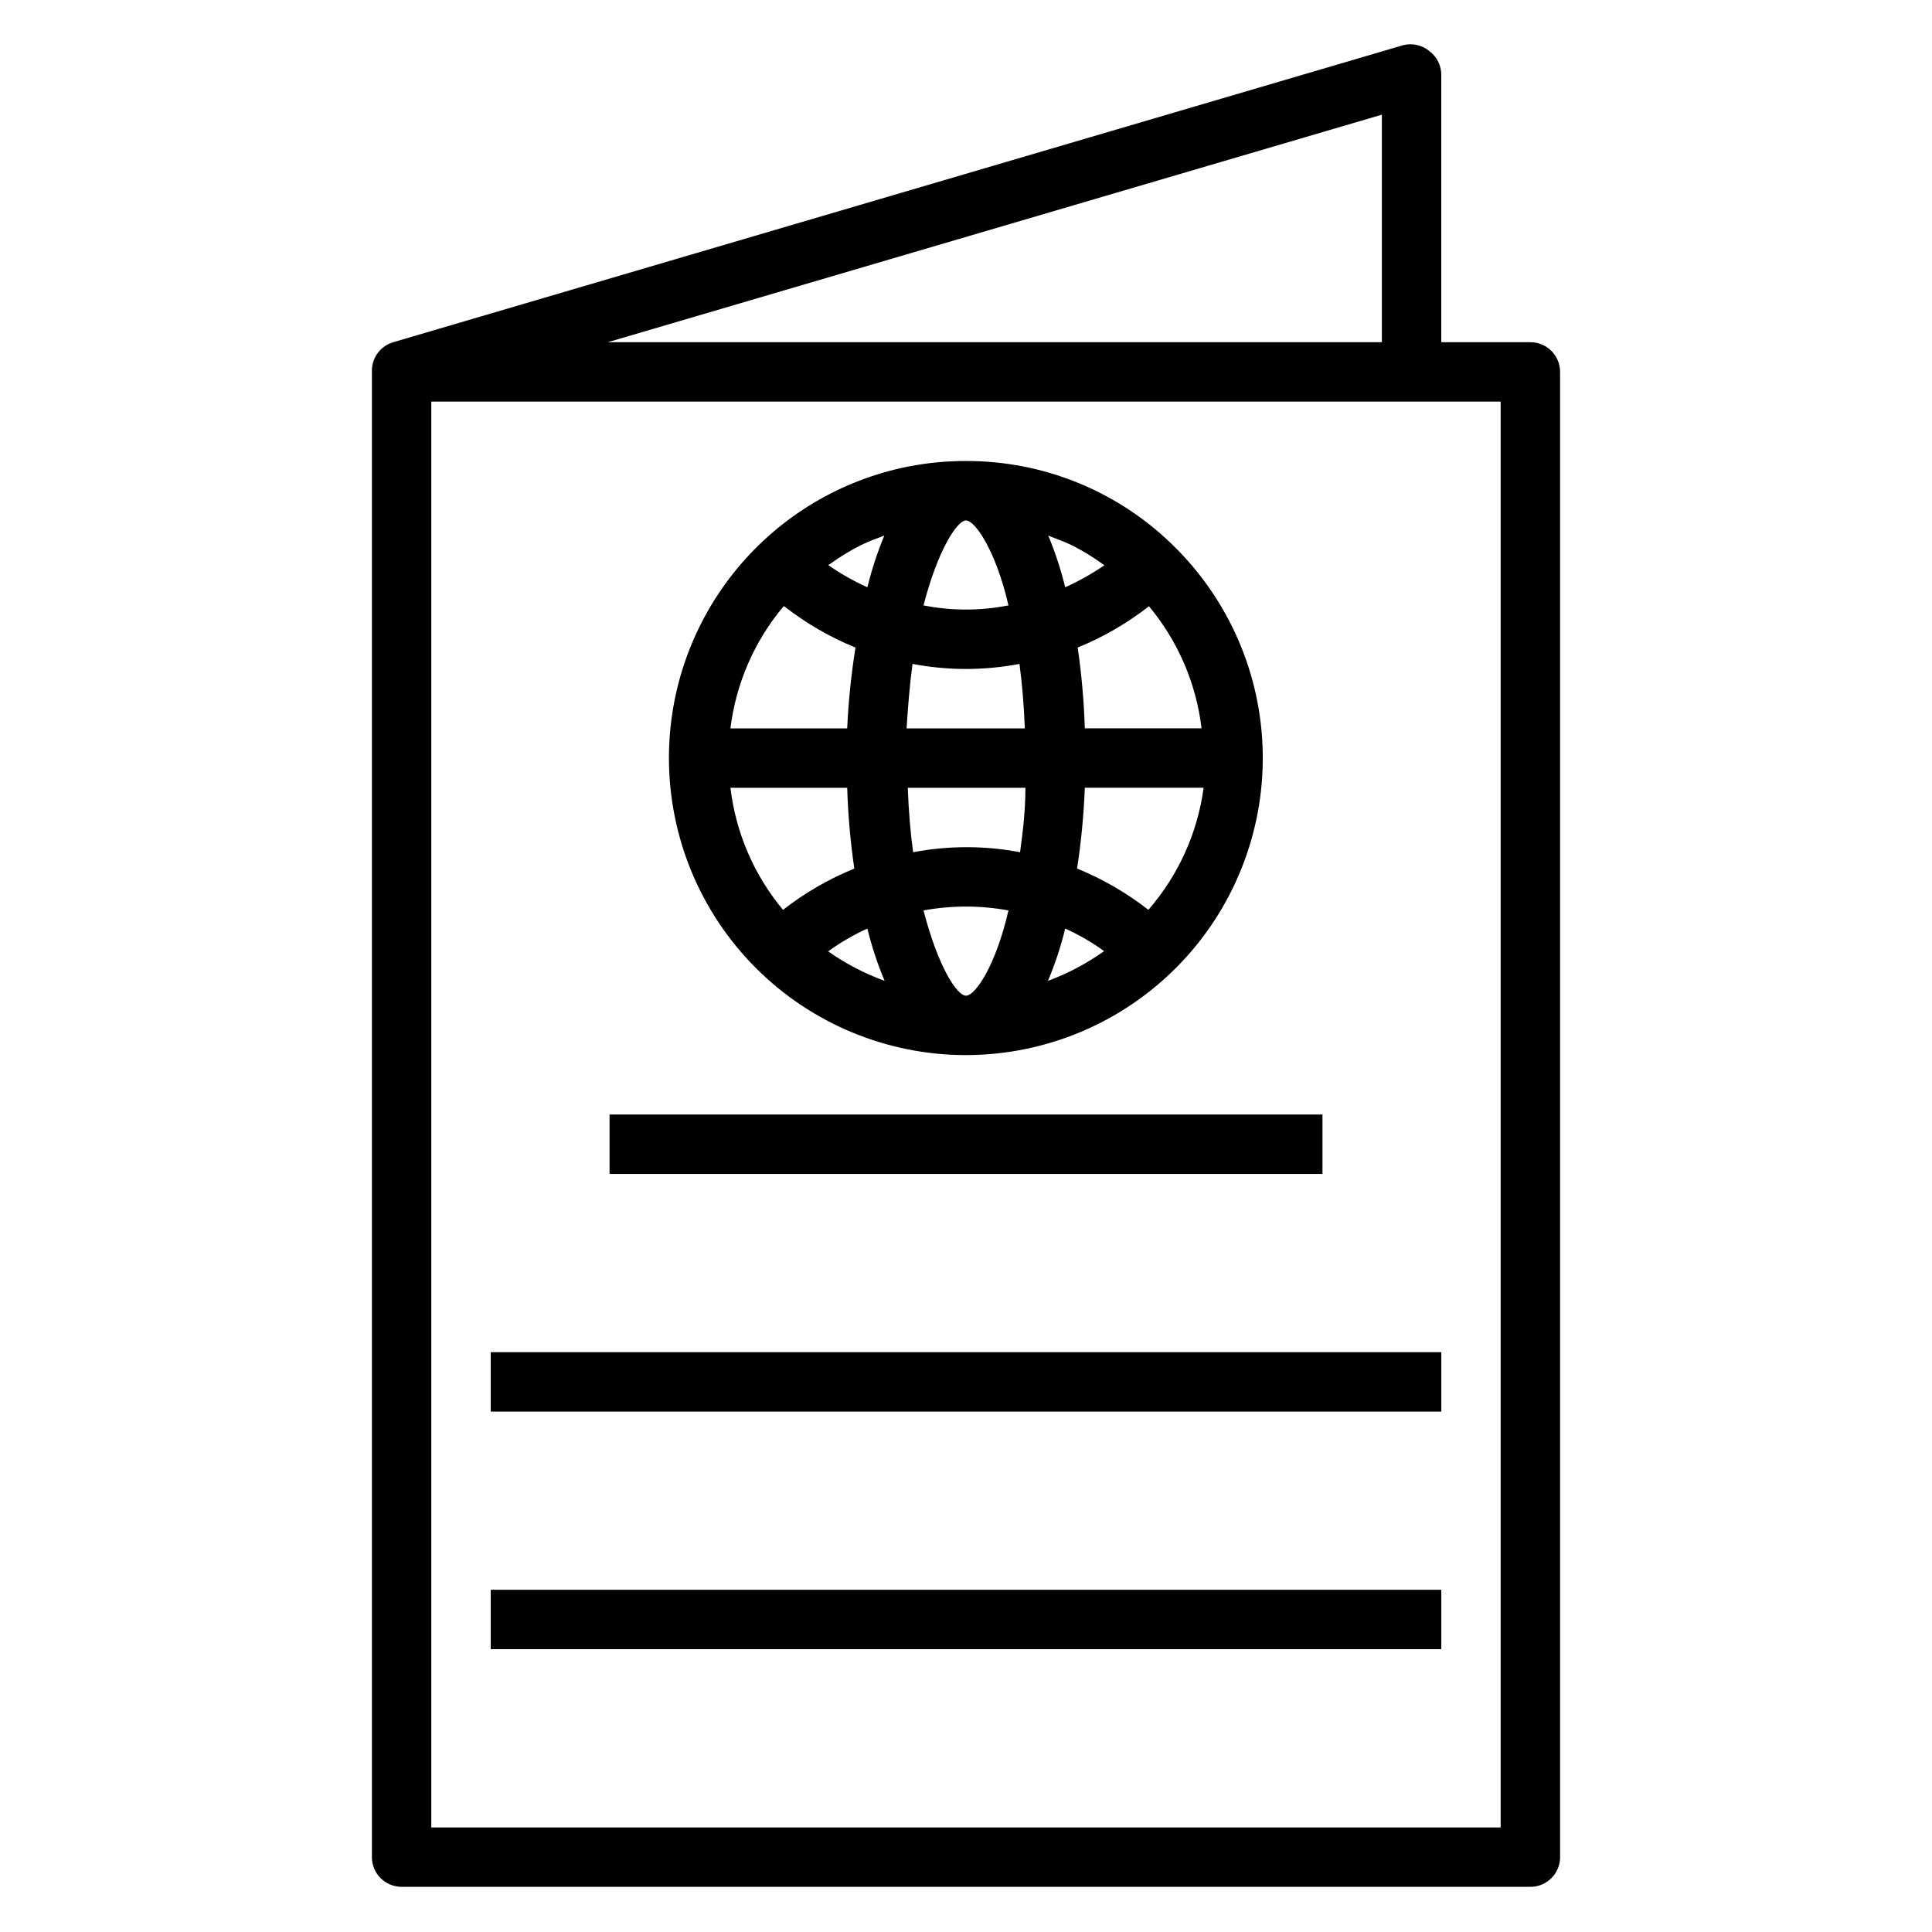
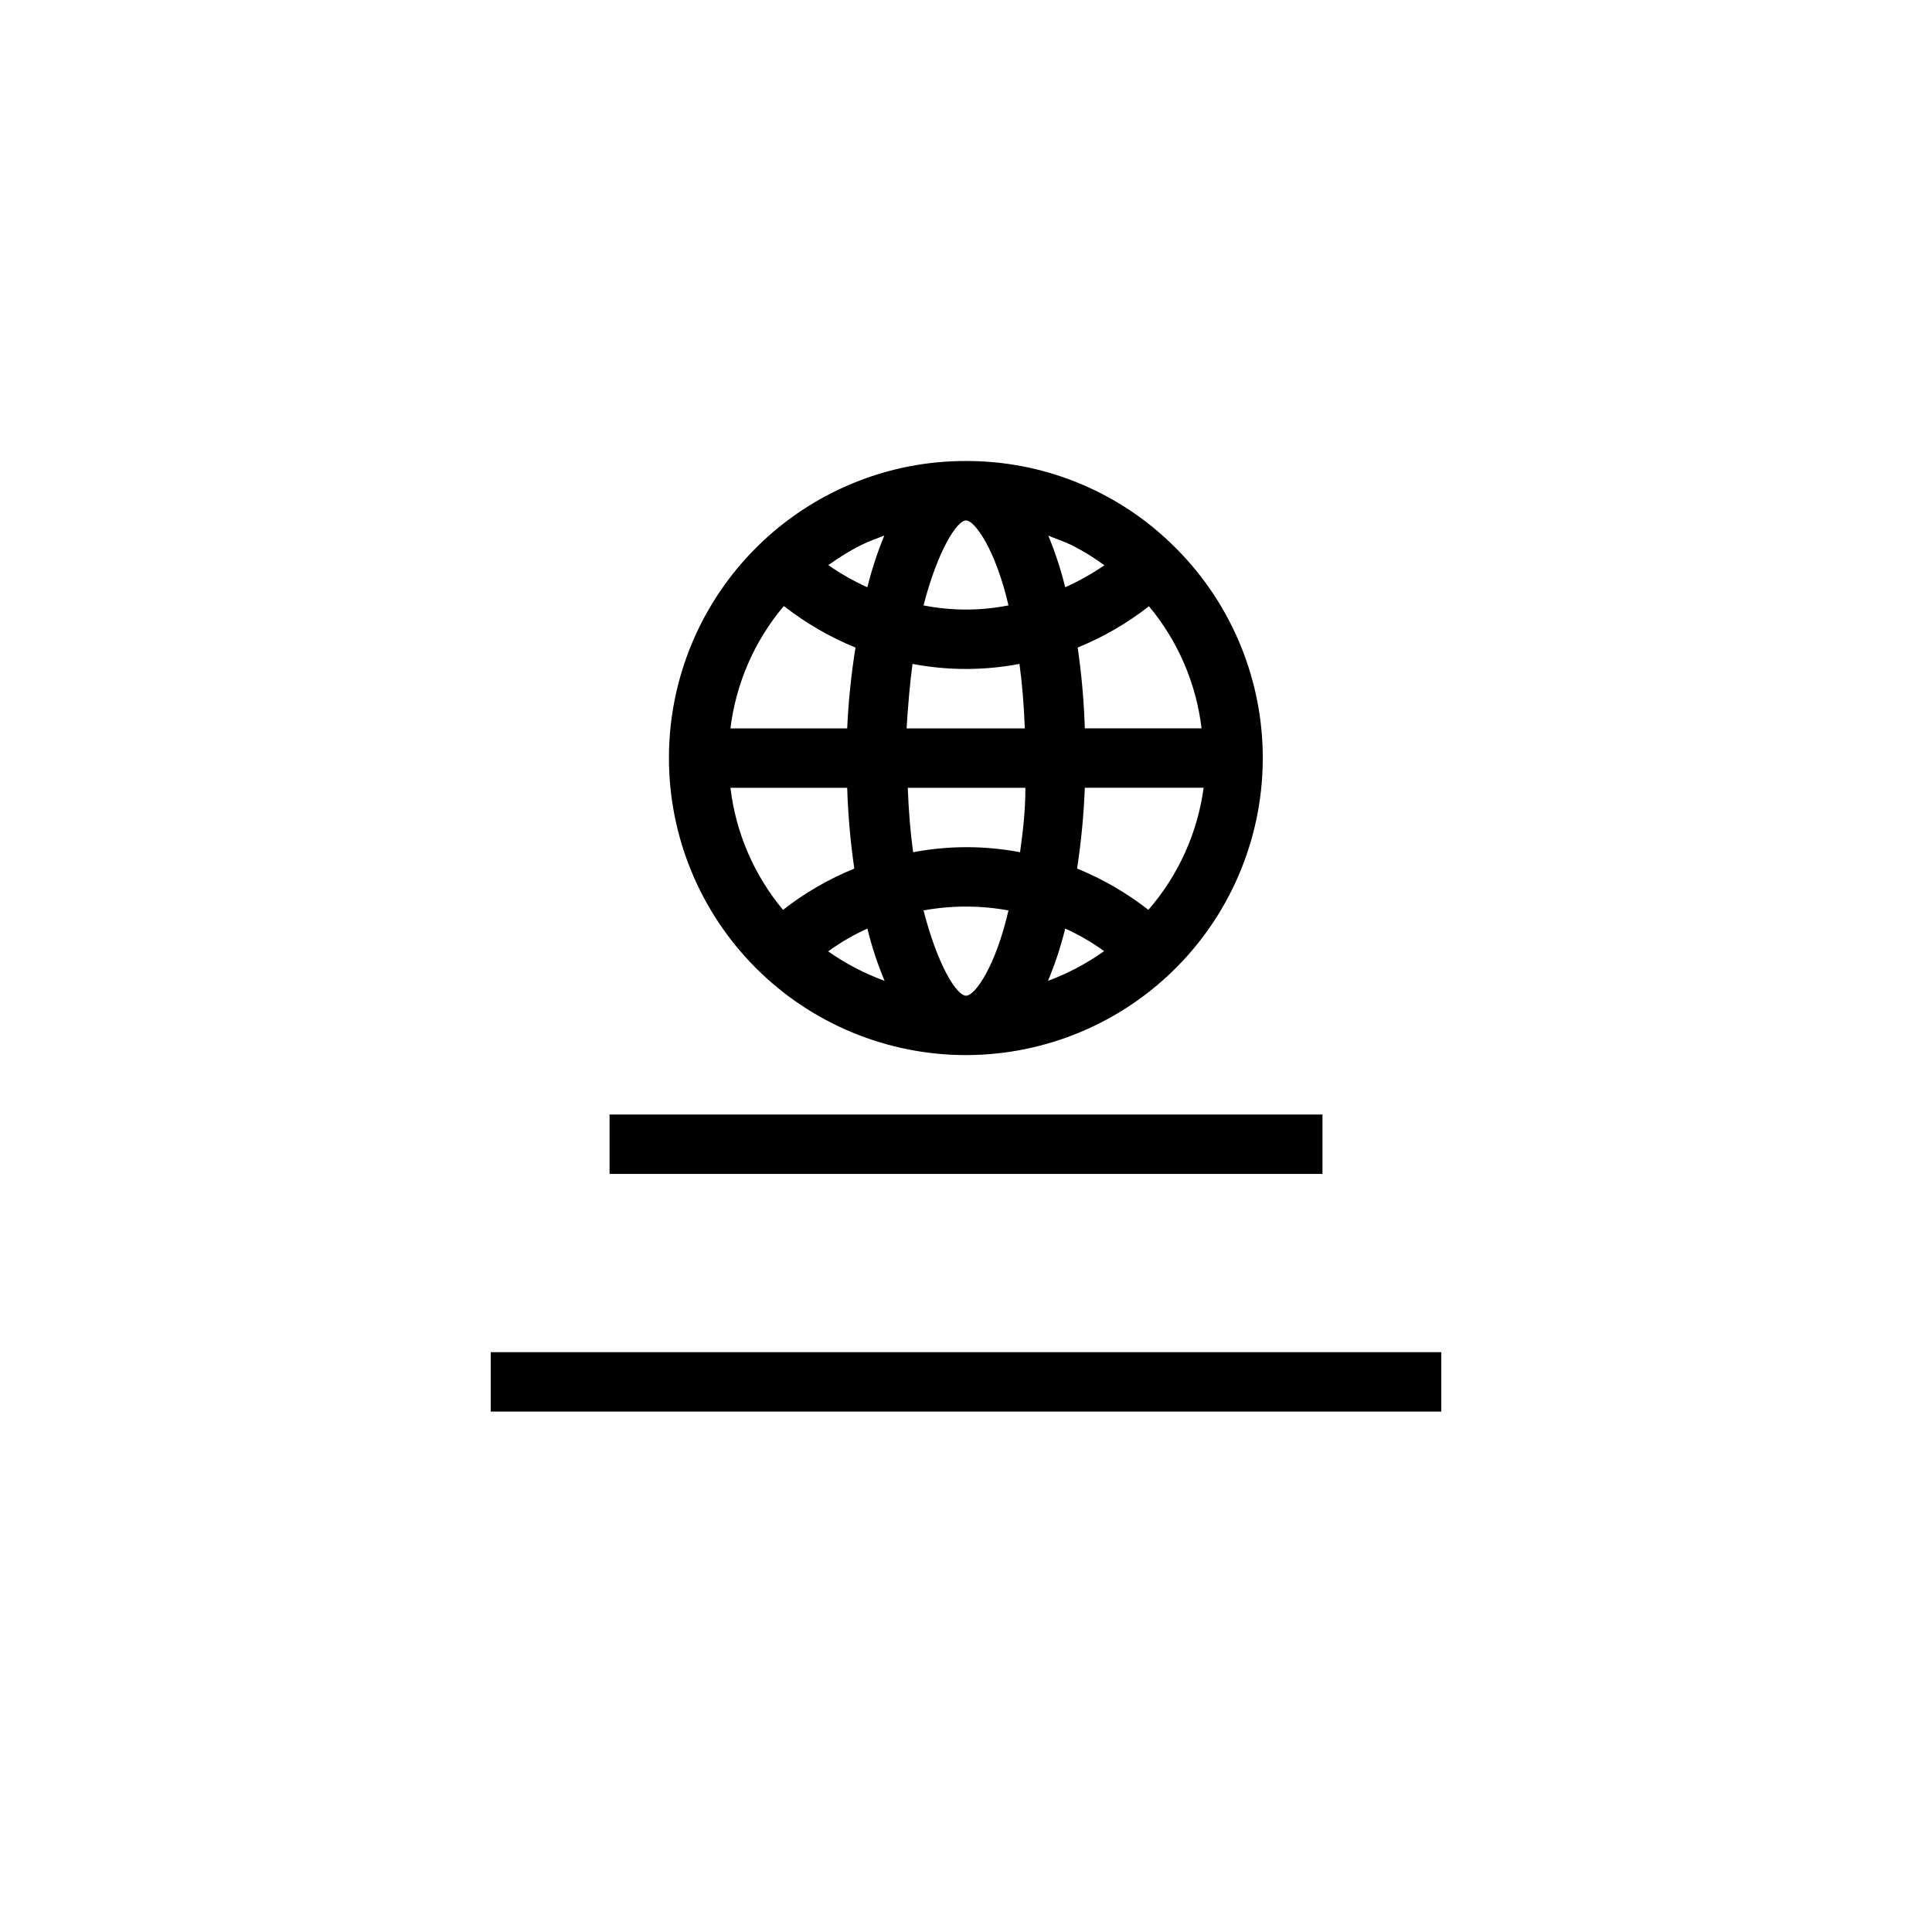
<svg xmlns="http://www.w3.org/2000/svg" fill="#000000" width="800px" height="800px" version="1.1" viewBox="144 144 512 512">
  <g>
-     <path d="m242.56 242.56v393.6c0 2.086 0.828 4.09 2.305 5.566 1.477 1.477 3.481 2.305 5.566 2.305h299.14c2.09 0 4.09-0.828 5.566-2.305 1.477-1.477 2.305-3.481 2.305-5.566v-393.6c0-2.09-0.828-4.09-2.305-5.566-1.477-1.477-3.477-2.305-5.566-2.305h-23.617v-70.852c0-2.477-1.164-4.809-3.148-6.297-1.926-1.594-4.496-2.18-6.926-1.574l-267.65 78.719v0.004c-3.473 1.008-5.812 4.258-5.668 7.871zm267.65-68.172v60.301h-205.14zm-251.91 76.043h283.39v377.86h-283.39z" />
-     <path d="m400 423.61c21.062-0.016 41.238-8.477 56.02-23.484 14.777-15.008 22.926-35.312 22.621-56.375s-9.039-41.121-24.246-55.695c-14.598-14.09-34.109-21.941-54.395-21.883-5.047-0.012-10.082 0.465-15.035 1.414-17.941 3.492-34.105 13.113-45.723 27.219-11.621 14.105-17.973 31.812-17.965 50.086 0 20.879 8.293 40.902 23.059 55.664 14.762 14.762 34.785 23.055 55.664 23.055zm0-15.742c-2.441 0-7.477-7.871-11.258-22.594 7.441-1.363 15.07-1.363 22.512 0-3.383 14.723-8.816 22.594-11.254 22.594zm48.336-22.75h-0.004c-5.762-4.5-12.121-8.184-18.891-10.941 1.086-7.094 1.77-14.242 2.047-21.414h31.488c-1.617 11.984-6.707 23.234-14.645 32.355zm14.086-48.098h-30.934c-0.227-7.168-0.855-14.316-1.891-21.414 6.769-2.758 13.129-6.441 18.891-10.941 7.68 9.211 12.52 20.449 13.934 32.355zm-34.637-48.648 0.789 0.395v-0.004c2.547 1.316 4.992 2.816 7.32 4.488l0.789 0.551c-3.285 2.246-6.762 4.195-10.391 5.824-1.152-4.672-2.652-9.25-4.488-13.695 1.809 0.785 4.016 1.496 5.981 2.441zm-1.496 101.71 0.004-0.004c3.629 1.641 7.086 3.644 10.309 5.984-4.59 3.269-9.594 5.914-14.875 7.871 1.883-4.488 3.41-9.121 4.566-13.855zm-26.289-108.16c2.363 0 7.871 7.871 11.258 22.516h-0.004c-7.43 1.469-15.078 1.469-22.512 0 3.777-14.645 8.895-22.516 11.258-22.516zm-14.168 38.023h-0.004c9.363 1.785 18.977 1.785 28.34 0 0.707 5.195 1.18 10.863 1.418 17.082h-31.332c0.395-6.219 0.867-11.887 1.574-17.082zm29.91 32.824c0 6.219-0.707 11.887-1.418 17.082-9.359-1.785-18.977-1.785-28.34 0-0.707-5.195-1.18-10.863-1.418-17.082zm-52.191 43.297c3.227-2.34 6.68-4.344 10.312-5.984 1.152 4.734 2.68 9.367 4.566 13.855-5.34-1.945-10.395-4.59-15.035-7.871zm0.707-102.81c2.328-1.672 4.777-3.172 7.324-4.488l0.789-0.395c1.891-0.945 3.938-1.652 5.984-2.441l-0.004 0.004c-1.836 4.445-3.336 9.023-4.488 13.695-3.644-1.625-7.125-3.606-10.391-5.902zm-12.438 11.414c5.766 4.5 12.121 8.184 18.895 10.941-1.141 7.09-1.875 14.238-2.203 21.414h-30.938c1.461-11.922 6.356-23.164 14.09-32.355zm16.691 48.098c0.223 7.168 0.855 14.316 1.887 21.414-6.769 2.758-13.129 6.441-18.891 10.941-7.684-9.207-12.523-20.449-13.934-32.355z" />
-     <path d="m274.05 565.31h251.91v15.742h-251.91z" />
+     <path d="m400 423.61c21.062-0.016 41.238-8.477 56.02-23.484 14.777-15.008 22.926-35.312 22.621-56.375s-9.039-41.121-24.246-55.695c-14.598-14.09-34.109-21.941-54.395-21.883-5.047-0.012-10.082 0.465-15.035 1.414-17.941 3.492-34.105 13.113-45.723 27.219-11.621 14.105-17.973 31.812-17.965 50.086 0 20.879 8.293 40.902 23.059 55.664 14.762 14.762 34.785 23.055 55.664 23.055zm0-15.742c-2.441 0-7.477-7.871-11.258-22.594 7.441-1.363 15.07-1.363 22.512 0-3.383 14.723-8.816 22.594-11.254 22.594zm48.336-22.75h-0.004c-5.762-4.5-12.121-8.184-18.891-10.941 1.086-7.094 1.77-14.242 2.047-21.414h31.488c-1.617 11.984-6.707 23.234-14.645 32.355zm14.086-48.098h-30.934c-0.227-7.168-0.855-14.316-1.891-21.414 6.769-2.758 13.129-6.441 18.891-10.941 7.68 9.211 12.52 20.449 13.934 32.355m-34.637-48.648 0.789 0.395v-0.004c2.547 1.316 4.992 2.816 7.32 4.488l0.789 0.551c-3.285 2.246-6.762 4.195-10.391 5.824-1.152-4.672-2.652-9.25-4.488-13.695 1.809 0.785 4.016 1.496 5.981 2.441zm-1.496 101.71 0.004-0.004c3.629 1.641 7.086 3.644 10.309 5.984-4.59 3.269-9.594 5.914-14.875 7.871 1.883-4.488 3.41-9.121 4.566-13.855zm-26.289-108.16c2.363 0 7.871 7.871 11.258 22.516h-0.004c-7.43 1.469-15.078 1.469-22.512 0 3.777-14.645 8.895-22.516 11.258-22.516zm-14.168 38.023h-0.004c9.363 1.785 18.977 1.785 28.34 0 0.707 5.195 1.18 10.863 1.418 17.082h-31.332c0.395-6.219 0.867-11.887 1.574-17.082zm29.91 32.824c0 6.219-0.707 11.887-1.418 17.082-9.359-1.785-18.977-1.785-28.34 0-0.707-5.195-1.18-10.863-1.418-17.082zm-52.191 43.297c3.227-2.34 6.68-4.344 10.312-5.984 1.152 4.734 2.68 9.367 4.566 13.855-5.34-1.945-10.395-4.59-15.035-7.871zm0.707-102.81c2.328-1.672 4.777-3.172 7.324-4.488l0.789-0.395c1.891-0.945 3.938-1.652 5.984-2.441l-0.004 0.004c-1.836 4.445-3.336 9.023-4.488 13.695-3.644-1.625-7.125-3.606-10.391-5.902zm-12.438 11.414c5.766 4.5 12.121 8.184 18.895 10.941-1.141 7.09-1.875 14.238-2.203 21.414h-30.938c1.461-11.922 6.356-23.164 14.09-32.355zm16.691 48.098c0.223 7.168 0.855 14.316 1.887 21.414-6.769 2.758-13.129 6.441-18.891 10.941-7.684-9.207-12.523-20.449-13.934-32.355z" />
    <path d="m305.54 439.36h188.93v15.742h-188.93z" />
    <path d="m274.05 502.34h251.91v15.742h-251.91z" />
  </g>
</svg>